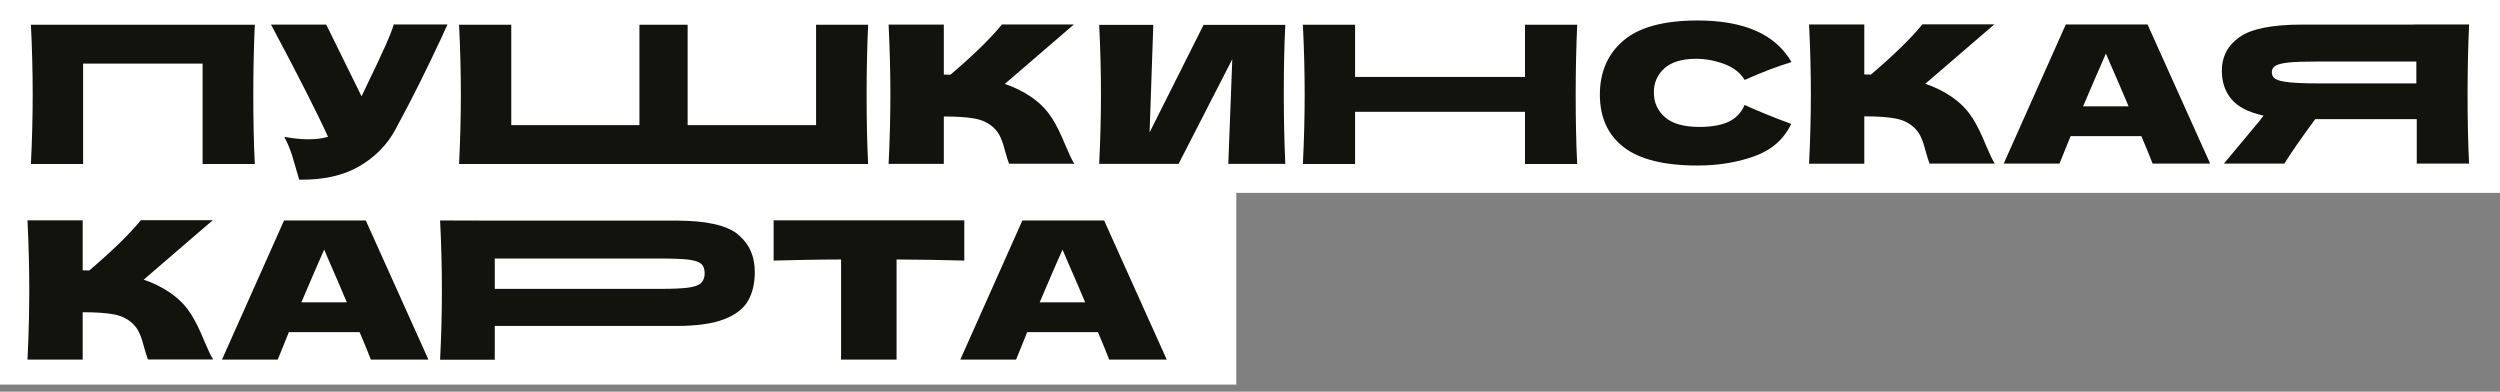
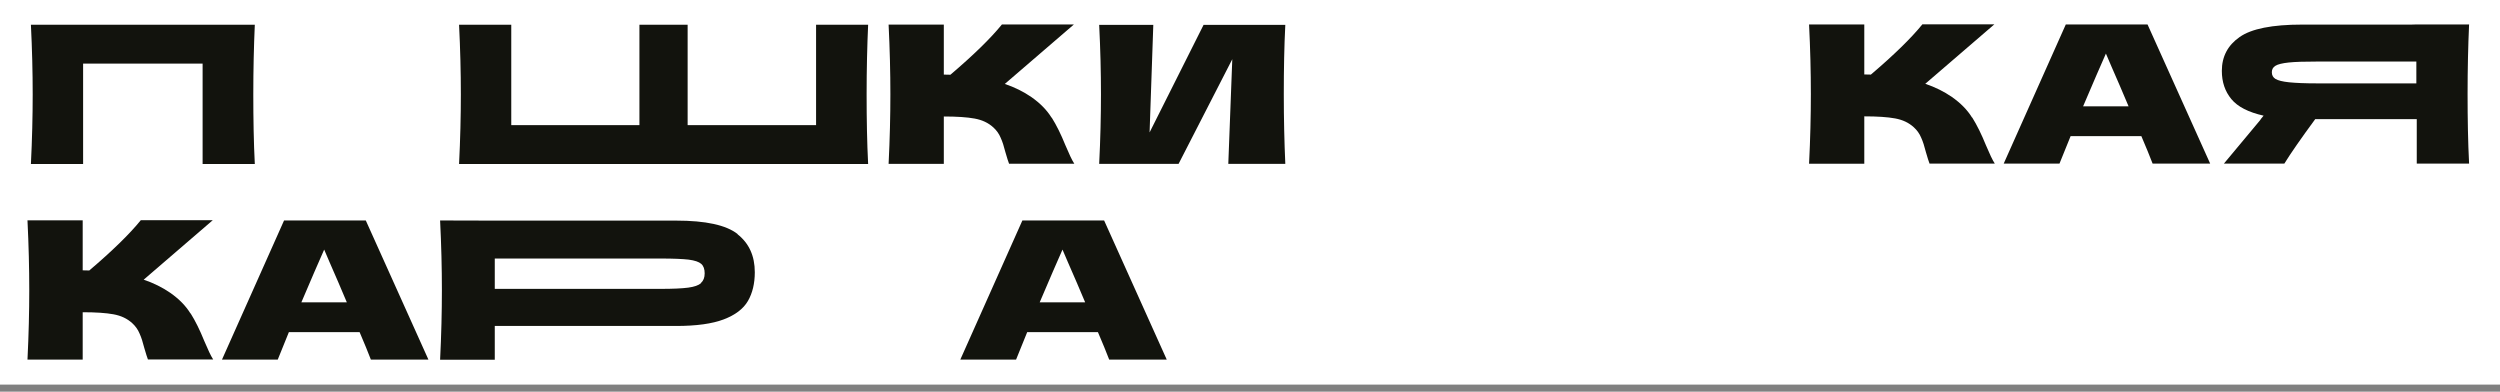
<svg xmlns="http://www.w3.org/2000/svg" width="300" height="47" viewBox="0 0 300 47" fill="none">
  <rect x="0" y="0" width="300" height="47" fill="#808080" stroke="none" />
  <g clip-path="url(#clip0_144_1300)">
-     <path d="M300 0H0V22.978V24.725V46.154H148.352V23.143H300V0Z" fill="white" />
+     <path d="M300 0H0V22.978V24.725V46.154H148.352H300V0Z" fill="white" />
    <path d="M30.577 2.968H3.709C3.857 5.951 3.923 8.721 3.923 11.325C3.923 13.929 3.857 16.698 3.709 19.682H9.973V7.633H24.313V19.682H30.577C30.445 17.094 30.396 14.308 30.396 11.325C30.396 8.341 30.462 5.572 30.577 2.968Z" fill="#12130D" />
-     <path d="M53.687 2.968C53.621 3.132 53.522 3.33 53.423 3.528C53.324 3.742 53.209 3.973 53.11 4.237C52.137 6.33 51.231 8.193 50.407 9.858C49.582 11.523 48.593 13.418 47.456 15.528C46.467 17.374 45.017 18.841 43.104 19.962C41.192 21.066 38.786 21.61 35.901 21.561C35.522 20.226 35.225 19.22 35.011 18.528C34.797 17.852 34.483 17.143 34.121 16.418C35.176 16.616 36.132 16.715 37.022 16.715C37.912 16.715 38.67 16.616 39.363 16.418C38.077 13.583 35.802 9.099 32.522 2.951H39.148L43.385 11.555L44.126 10.006C45.972 6.215 47.011 3.858 47.242 2.935H53.687V2.968Z" fill="#12130D" />
    <path d="M104.192 2.968H97.929V15.017H82.516V2.968H76.731V15.017H61.352V2.968H55.088C55.236 5.951 55.302 8.721 55.302 11.325C55.302 13.929 55.236 16.698 55.088 19.682H104.176C104.044 17.094 103.994 14.308 103.994 11.325C103.994 8.341 104.06 5.572 104.176 2.968H104.192Z" fill="#12130D" />
    <path d="M126.214 14.127C126.775 15.017 127.319 16.121 127.846 17.424C128.291 18.479 128.637 19.22 128.918 19.649H121.088C120.989 19.385 120.841 18.94 120.659 18.297C120.478 17.588 120.297 16.995 120.082 16.534C119.885 16.055 119.588 15.643 119.209 15.297C118.599 14.737 117.857 14.391 116.951 14.226C116.06 14.061 114.824 13.979 113.258 13.979V19.665H106.632C106.78 16.698 106.846 13.913 106.846 11.308C106.846 8.704 106.78 5.935 106.632 2.951H113.258V8.951C113.44 8.951 113.703 8.968 114.049 8.968C116.819 6.61 118.879 4.599 120.231 2.935H128.868L120.577 10.072C121.747 10.467 122.819 10.995 123.775 11.654C124.83 12.396 125.621 13.204 126.181 14.11L126.214 14.127Z" fill="#12130D" />
    <path d="M138.396 2.984L137.951 15.89L144.429 2.984H154.237C154.105 5.572 154.055 8.358 154.055 11.308C154.055 14.259 154.121 17.061 154.237 19.665H147.396L147.874 7.105L141.429 19.665H131.901C132.05 16.698 132.116 13.912 132.116 11.308C132.116 8.704 132.05 5.951 131.901 2.984H138.429H138.396Z" fill="#12130D" />
-     <path d="M189.264 2.968H183V9.232H162.61V2.968H156.346C156.495 5.951 156.56 8.721 156.56 11.325C156.56 13.929 156.495 16.698 156.346 19.682H162.61V13.418H183V19.682H189.264C189.132 17.094 189.082 14.308 189.082 11.325C189.082 8.341 189.148 5.572 189.264 2.968Z" fill="#12130D" />
-     <path d="M194.836 17.654C192.94 16.187 191.984 14.077 191.984 11.358C191.984 8.638 192.94 6.446 194.836 4.847C196.731 3.248 199.698 2.457 203.704 2.457C209.308 2.457 213.066 4.121 214.978 7.451C213.379 7.929 211.5 8.638 209.358 9.594C208.847 8.737 208.022 8.094 206.918 7.682C205.814 7.27 204.676 7.055 203.522 7.055C201.825 7.055 200.555 7.451 199.715 8.209C198.874 8.984 198.462 9.94 198.462 11.077C198.462 12.297 198.907 13.303 199.814 14.077C200.704 14.852 202.088 15.231 203.934 15.231C205.401 15.231 206.572 15.017 207.445 14.605C208.319 14.176 208.962 13.517 209.358 12.594C210.808 13.27 212.671 14.028 214.945 14.869C214.055 16.731 212.572 18.017 210.495 18.759C208.418 19.5 206.16 19.863 203.704 19.863C199.698 19.863 196.731 19.121 194.836 17.654Z" fill="#12130D" />
    <path d="M236.671 14.11C237.231 15 237.775 16.105 238.303 17.407C238.748 18.462 239.094 19.204 239.374 19.632H231.544C231.446 19.369 231.297 18.924 231.116 18.281C230.935 17.572 230.753 16.978 230.539 16.517C230.341 16.039 230.044 15.627 229.665 15.281C229.055 14.72 228.314 14.374 227.407 14.209C226.517 14.044 225.281 13.962 223.715 13.962V19.649H217.088C217.237 16.682 217.303 13.896 217.303 11.292C217.303 8.687 217.237 5.918 217.088 2.934H223.715V8.934C223.896 8.934 224.16 8.951 224.506 8.951C227.275 6.594 229.336 4.583 230.687 2.918H239.325L231.033 10.055C232.204 10.451 233.275 10.978 234.231 11.638C235.286 12.38 236.077 13.187 236.638 14.094L236.671 14.11Z" fill="#12130D" />
    <path d="M258.313 19.632C257.984 18.759 257.522 17.654 256.962 16.336H248.473L247.138 19.632H240.445L247.896 2.935H257.704L265.22 19.632H258.313ZM255.429 12.759C254.753 11.143 254.061 9.544 253.352 7.929L252.709 6.429C252.083 7.83 251.176 9.94 249.973 12.759H255.429Z" fill="#12130D" />
    <path d="M296.258 2.934H289.978L289.368 2.951H276.264C272.671 2.951 270.165 3.445 268.747 4.451C267.33 5.44 266.621 6.792 266.621 8.506C266.621 9.841 267 10.962 267.758 11.885C268.517 12.808 269.802 13.467 271.632 13.88C271.418 14.127 271.269 14.325 271.187 14.456L266.868 19.632H274.121C274.896 18.38 276.132 16.599 277.83 14.292H290.011V19.632H296.291C296.16 17.044 296.11 14.259 296.11 11.275C296.11 8.292 296.176 5.522 296.291 2.918L296.258 2.934ZM289.352 10.006H278.11C276.594 10.006 275.456 9.956 274.682 9.874C273.907 9.792 273.379 9.66 273.066 9.478C272.769 9.297 272.621 9.033 272.621 8.671C272.621 8.308 272.769 8.077 273.05 7.896C273.33 7.715 273.874 7.583 274.649 7.5C275.423 7.418 276.577 7.385 278.11 7.385H289.962V10.006H289.352Z" fill="#12130D" />
    <path d="M22.879 37.616C23.44 38.506 23.984 39.611 24.511 40.913C24.956 41.968 25.302 42.709 25.583 43.138H17.753C17.654 42.874 17.506 42.429 17.324 41.786C17.143 41.078 16.962 40.484 16.747 40.023C16.55 39.545 16.253 39.133 15.874 38.786C15.264 38.226 14.522 37.88 13.616 37.715C12.726 37.55 11.489 37.468 9.923 37.468V43.155H3.297C3.445 40.188 3.511 37.402 3.511 34.797C3.511 32.193 3.445 29.424 3.297 26.44H9.923V32.44C10.105 32.44 10.368 32.457 10.714 32.457C13.484 30.1 15.544 28.089 16.896 26.424H25.533L17.242 33.561C18.412 33.957 19.484 34.484 20.44 35.144C21.495 35.885 22.286 36.693 22.846 37.6L22.879 37.616Z" fill="#12130D" />
    <path d="M44.505 43.154C44.175 42.281 43.714 41.176 43.153 39.858H34.664L33.329 43.154H26.637L34.087 26.456H43.895L51.411 43.154H44.505ZM41.62 36.281C40.944 34.665 40.252 33.066 39.543 31.451L38.901 29.951C38.274 31.352 37.367 33.462 36.164 36.281H41.62Z" fill="#12130D" />
    <path d="M88.516 28.088C87.131 27 84.675 26.473 81.131 26.473H59.373L52.812 26.456C52.961 29.44 53.027 32.209 53.027 34.814C53.027 37.418 52.961 40.187 52.812 43.171H59.373V39.116H81.131C83.571 39.116 85.466 38.852 86.851 38.325C88.236 37.797 89.208 37.055 89.752 36.116C90.296 35.176 90.576 34.023 90.576 32.671C90.576 30.709 89.884 29.193 88.499 28.105L88.516 28.088ZM84.131 33.973C83.835 34.237 83.323 34.418 82.582 34.517C81.84 34.616 80.736 34.665 79.269 34.665H59.373V31.023H79.269C80.785 31.023 81.906 31.072 82.631 31.154C83.373 31.253 83.867 31.418 84.148 31.665C84.428 31.913 84.56 32.292 84.56 32.803C84.56 33.314 84.411 33.693 84.115 33.956L84.131 33.973Z" fill="#12130D" />
-     <path d="M115.714 31.27C112.928 31.187 110.225 31.154 107.588 31.138V43.154H100.928V31.138C98.275 31.138 95.588 31.204 92.835 31.27V26.44H115.714V31.27Z" fill="#12130D" />
    <path d="M133.104 43.154C132.774 42.281 132.313 41.176 131.752 39.858H123.263L121.928 43.154H115.236L122.686 26.456H132.494L140.011 43.154H133.104ZM130.219 36.281C129.544 34.665 128.851 33.066 128.142 31.451L127.5 29.951C126.873 31.352 125.967 33.462 124.763 36.281H130.219Z" fill="#12130D" />
  </g>
  <defs>
    <clipPath id="clip0_144_1300">
      <rect width="300" height="46.154" fill="white" />
    </clipPath>
  </defs>
</svg>